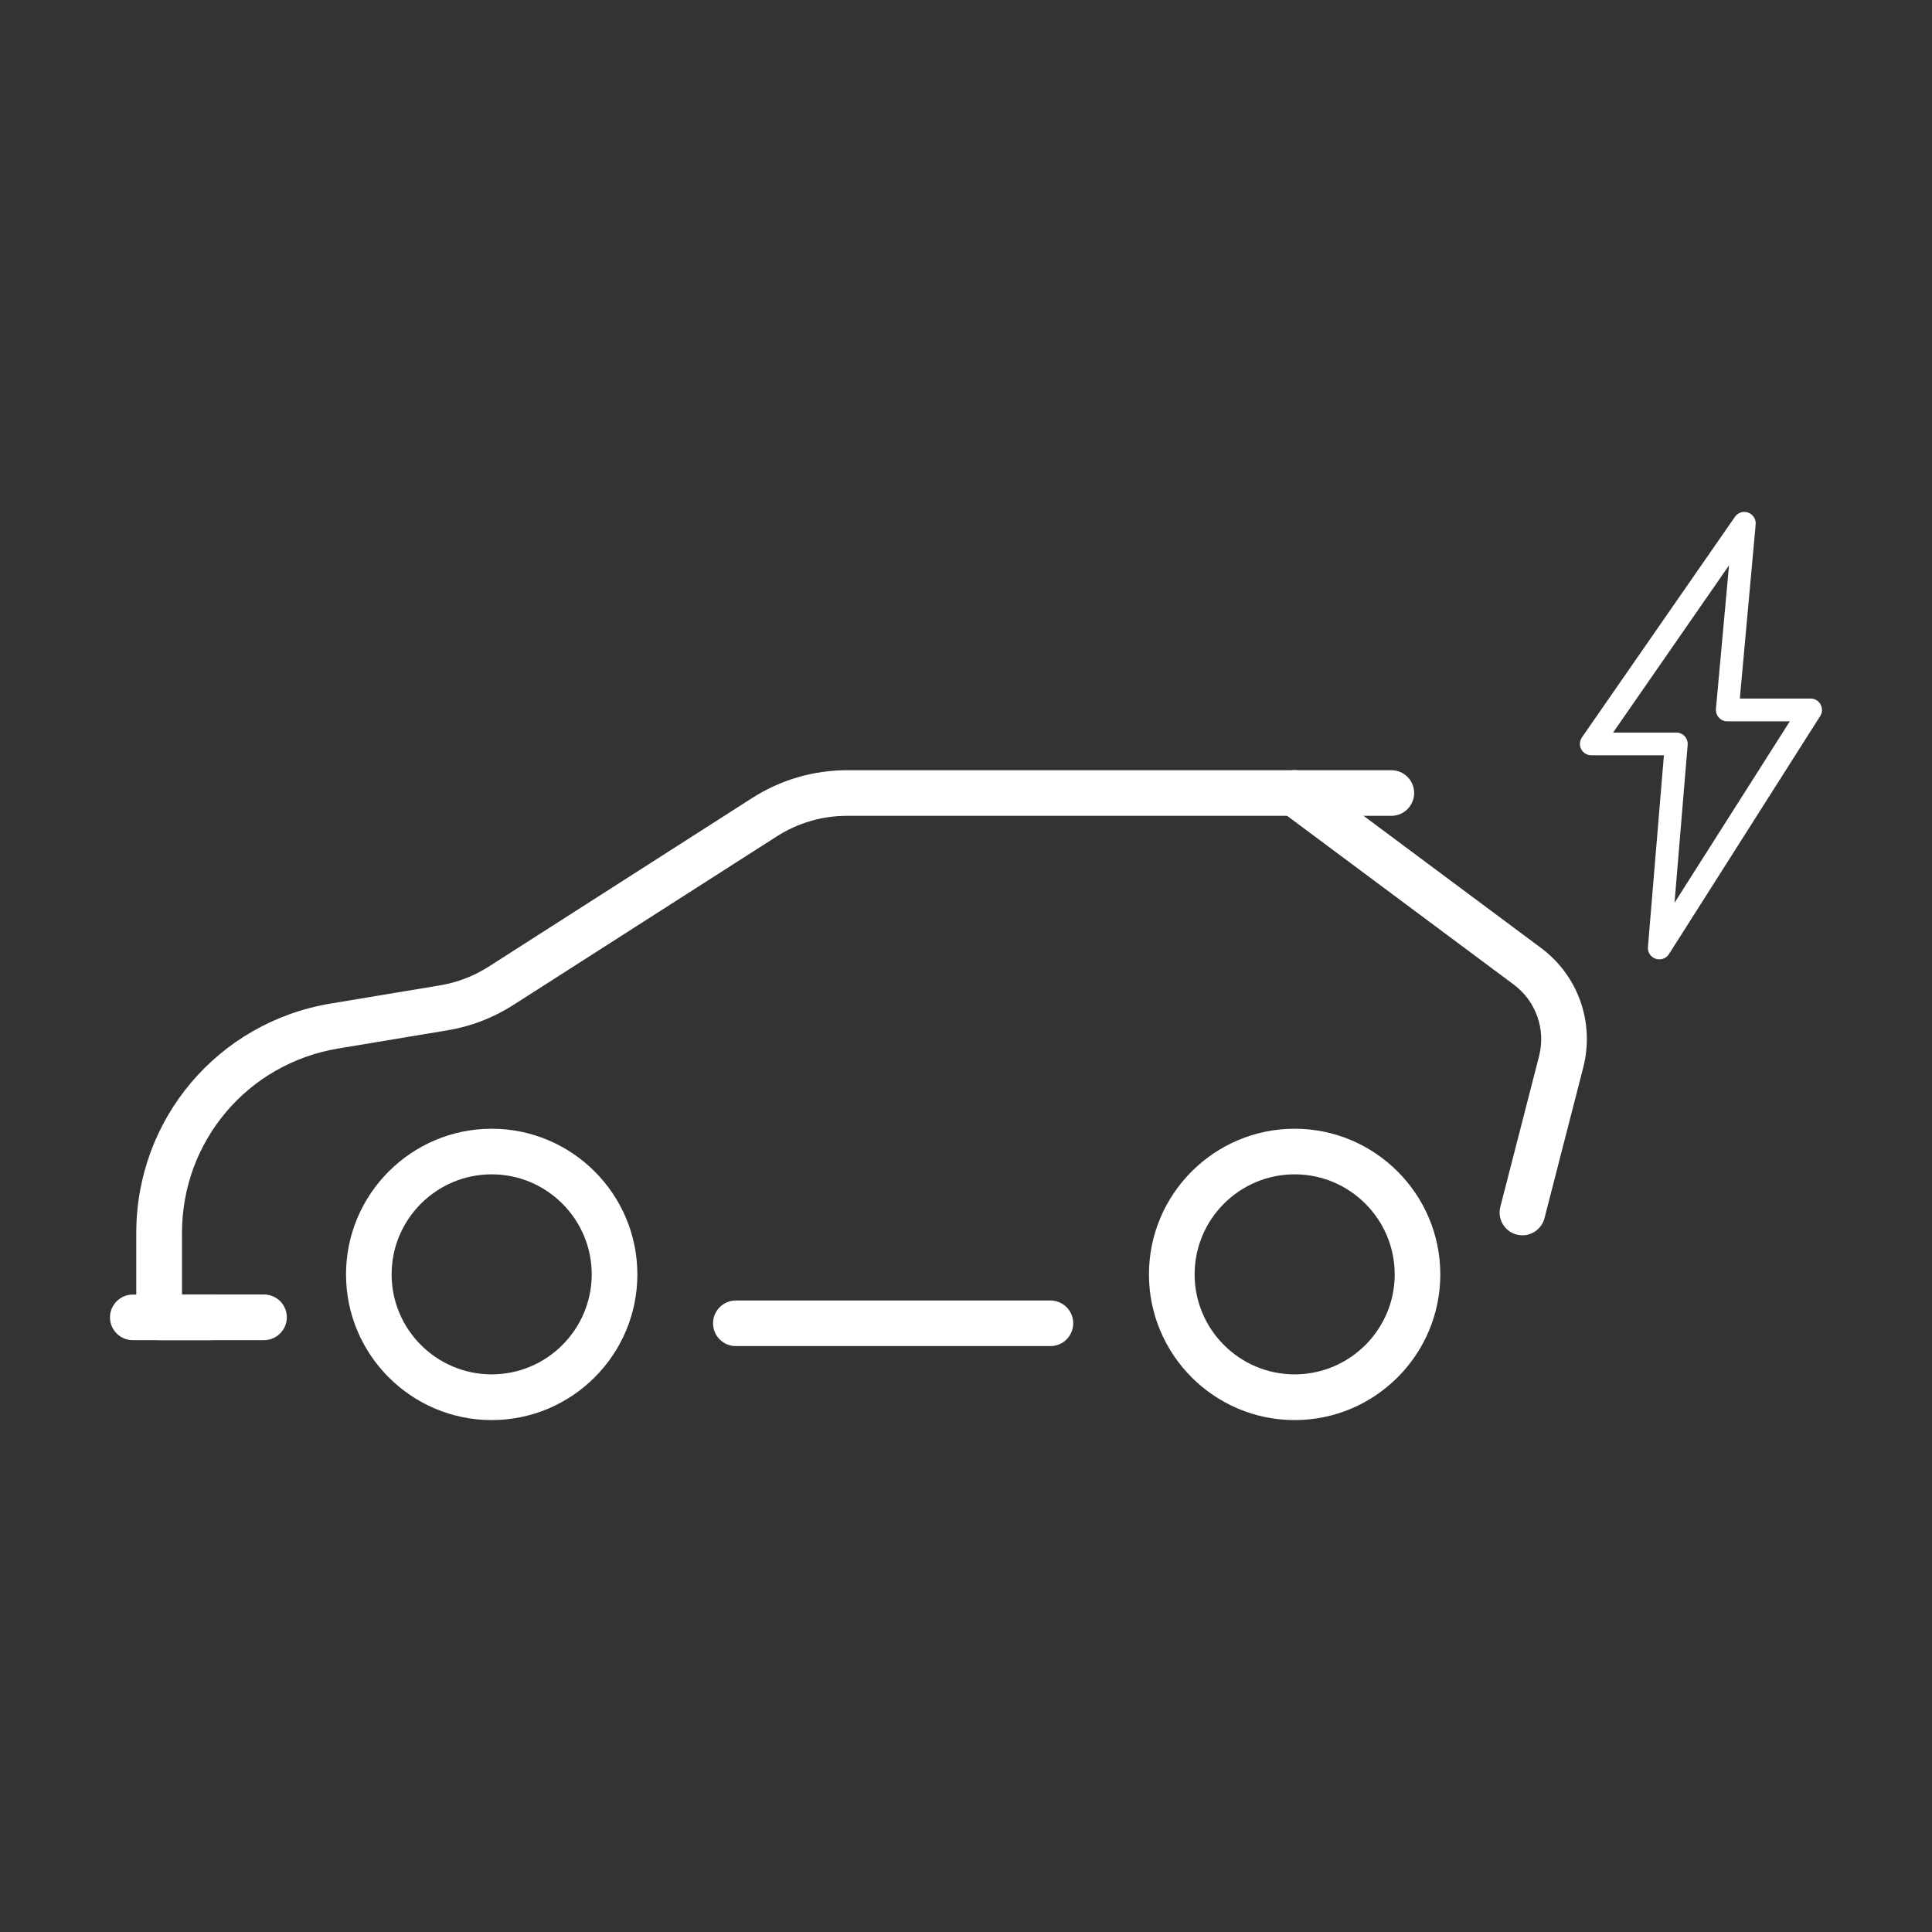
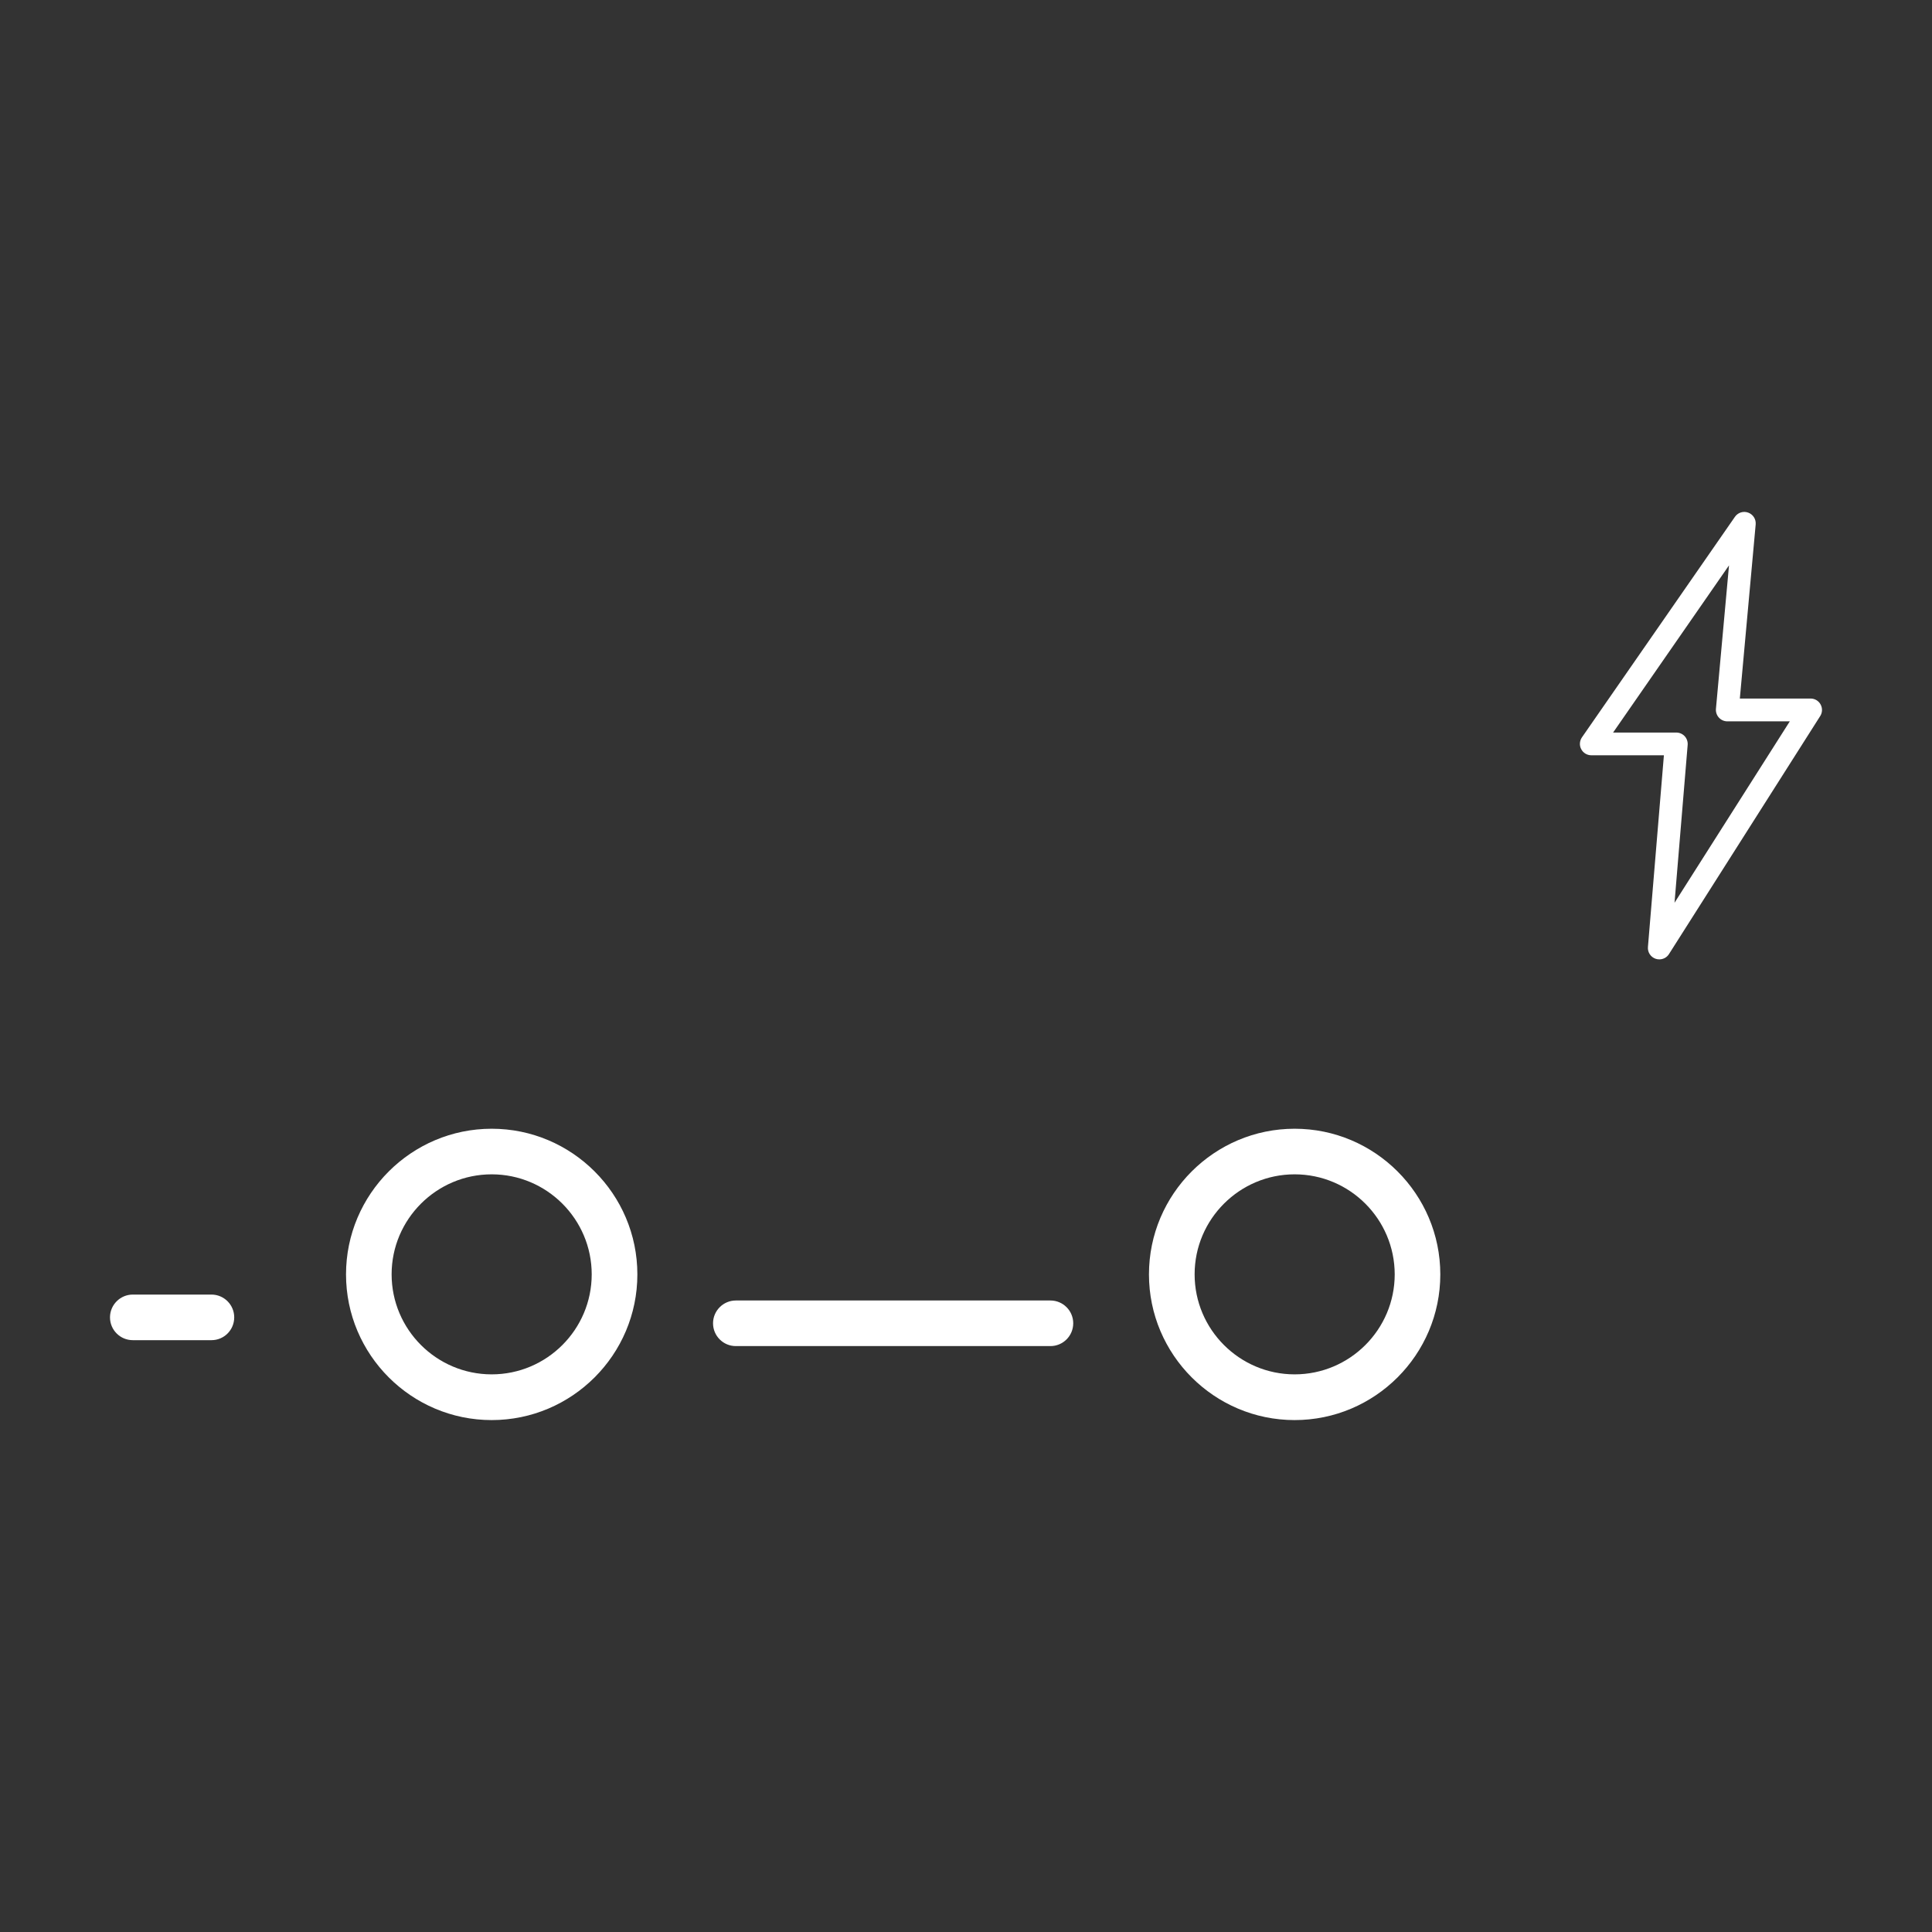
<svg xmlns="http://www.w3.org/2000/svg" version="1.1" id="Layer_1" x="0px" y="0px" viewBox="0 0 300 300" style="enable-background:new 0 0 300 300;" xml:space="preserve">
  <rect x="0" y="0" width="300" height="300" fill="#333333" stroke="none" />
  <style type="text/css">
	.st0{fill:#FFFFFF;}
</style>
  <g>
    <g>
      <g>
-         <path class="st0" d="M40.98,208.1H24.7c-1.96,0-3.54-1.59-3.54-3.54v-13.11c0-17.73,12.7-32.71,30.19-35.62l16.95-2.82     c2.71-0.45,5.26-1.43,7.58-2.91l40.94-26.2c4.4-2.81,9.49-4.3,14.71-4.3h84.52c1.96,0,3.54,1.59,3.54,3.54s-1.59,3.54-3.54,3.54     h-84.52c-3.86,0-7.63,1.1-10.89,3.18l-40.94,26.2c-3.13,2-6.57,3.32-10.23,3.93l-16.95,2.82c-14.06,2.34-24.26,14.38-24.26,28.63     v9.57H41c1.96,0,3.54,1.59,3.54,3.54S42.94,208.1,40.98,208.1z" />
-       </g>
+         </g>
      <g>
-         <path class="st0" d="M236.4,191.82c-0.29,0-0.59-0.04-0.88-0.11c-1.9-0.49-3.04-2.42-2.55-4.31l6.01-23.38     c1.08-4.19-0.47-8.56-3.93-11.14l-36.13-26.9c-1.57-1.17-1.9-3.39-0.73-4.96s3.39-1.9,4.96-0.73l36.13,26.9     c5.79,4.31,8.36,11.61,6.56,18.59l-6.01,23.37C239.42,190.75,237.98,191.82,236.4,191.82z" />
-       </g>
+         </g>
      <g>
        <path class="st0" d="M163.11,209.02h-48.85c-1.96,0-3.54-1.59-3.54-3.54s1.59-3.54,3.54-3.54h48.85c1.96,0,3.54,1.59,3.54,3.54     S165.07,209.02,163.11,209.02z" />
      </g>
      <g>
        <path class="st0" d="M76.35,220.51c-12.47,0-22.62-10.15-22.62-22.62s10.15-22.62,22.62-22.62s22.62,10.15,22.62,22.62     S88.82,220.51,76.35,220.51z M76.35,182.35c-8.57,0-15.54,6.97-15.54,15.53s6.97,15.53,15.54,15.53     c8.56,0,15.53-6.97,15.53-15.53S84.91,182.35,76.35,182.35z" />
      </g>
      <g>
        <path class="st0" d="M201.03,220.51c-12.47,0-22.62-10.15-22.62-22.62s10.15-22.62,22.62-22.62s22.62,10.15,22.62,22.62     S213.5,220.51,201.03,220.51z M201.03,182.35c-8.56,0-15.53,6.97-15.53,15.53s6.97,15.53,15.53,15.53     c8.57,0,15.54-6.97,15.54-15.53C216.56,189.32,209.6,182.35,201.03,182.35z" />
      </g>
      <g>
        <path class="st0" d="M32.84,208.1H20.62c-1.96,0-3.54-1.59-3.54-3.54s1.59-3.54,3.54-3.54h12.21c1.96,0,3.54,1.59,3.54,3.54     S34.8,208.1,32.84,208.1z" />
      </g>
    </g>
    <g>
      <path class="st0" d="M257.66,148.97c-0.19,0-0.38-0.03-0.57-0.09c-0.77-0.26-1.27-1.01-1.2-1.83l2.48-29.77H247.1    c-0.66,0-1.27-0.37-1.57-0.95c-0.31-0.58-0.26-1.29,0.11-1.83l23.76-34.25c0.46-0.66,1.3-0.93,2.06-0.65s1.23,1.02,1.16,1.83    l-2.46,27.04h10.99c0.65,0,1.24,0.35,1.55,0.92s0.29,1.26-0.06,1.8l-23.49,36.97C258.82,148.68,258.25,148.97,257.66,148.97z     M250.48,113.75h9.82c0.49,0,0.97,0.21,1.3,0.57s0.5,0.85,0.46,1.35l-2.04,24.51l17.9-28.17h-9.7c-0.5,0-0.97-0.21-1.31-0.58    s-0.5-0.86-0.46-1.36l2.03-22.28L250.48,113.75z" />
    </g>
  </g>
</svg>